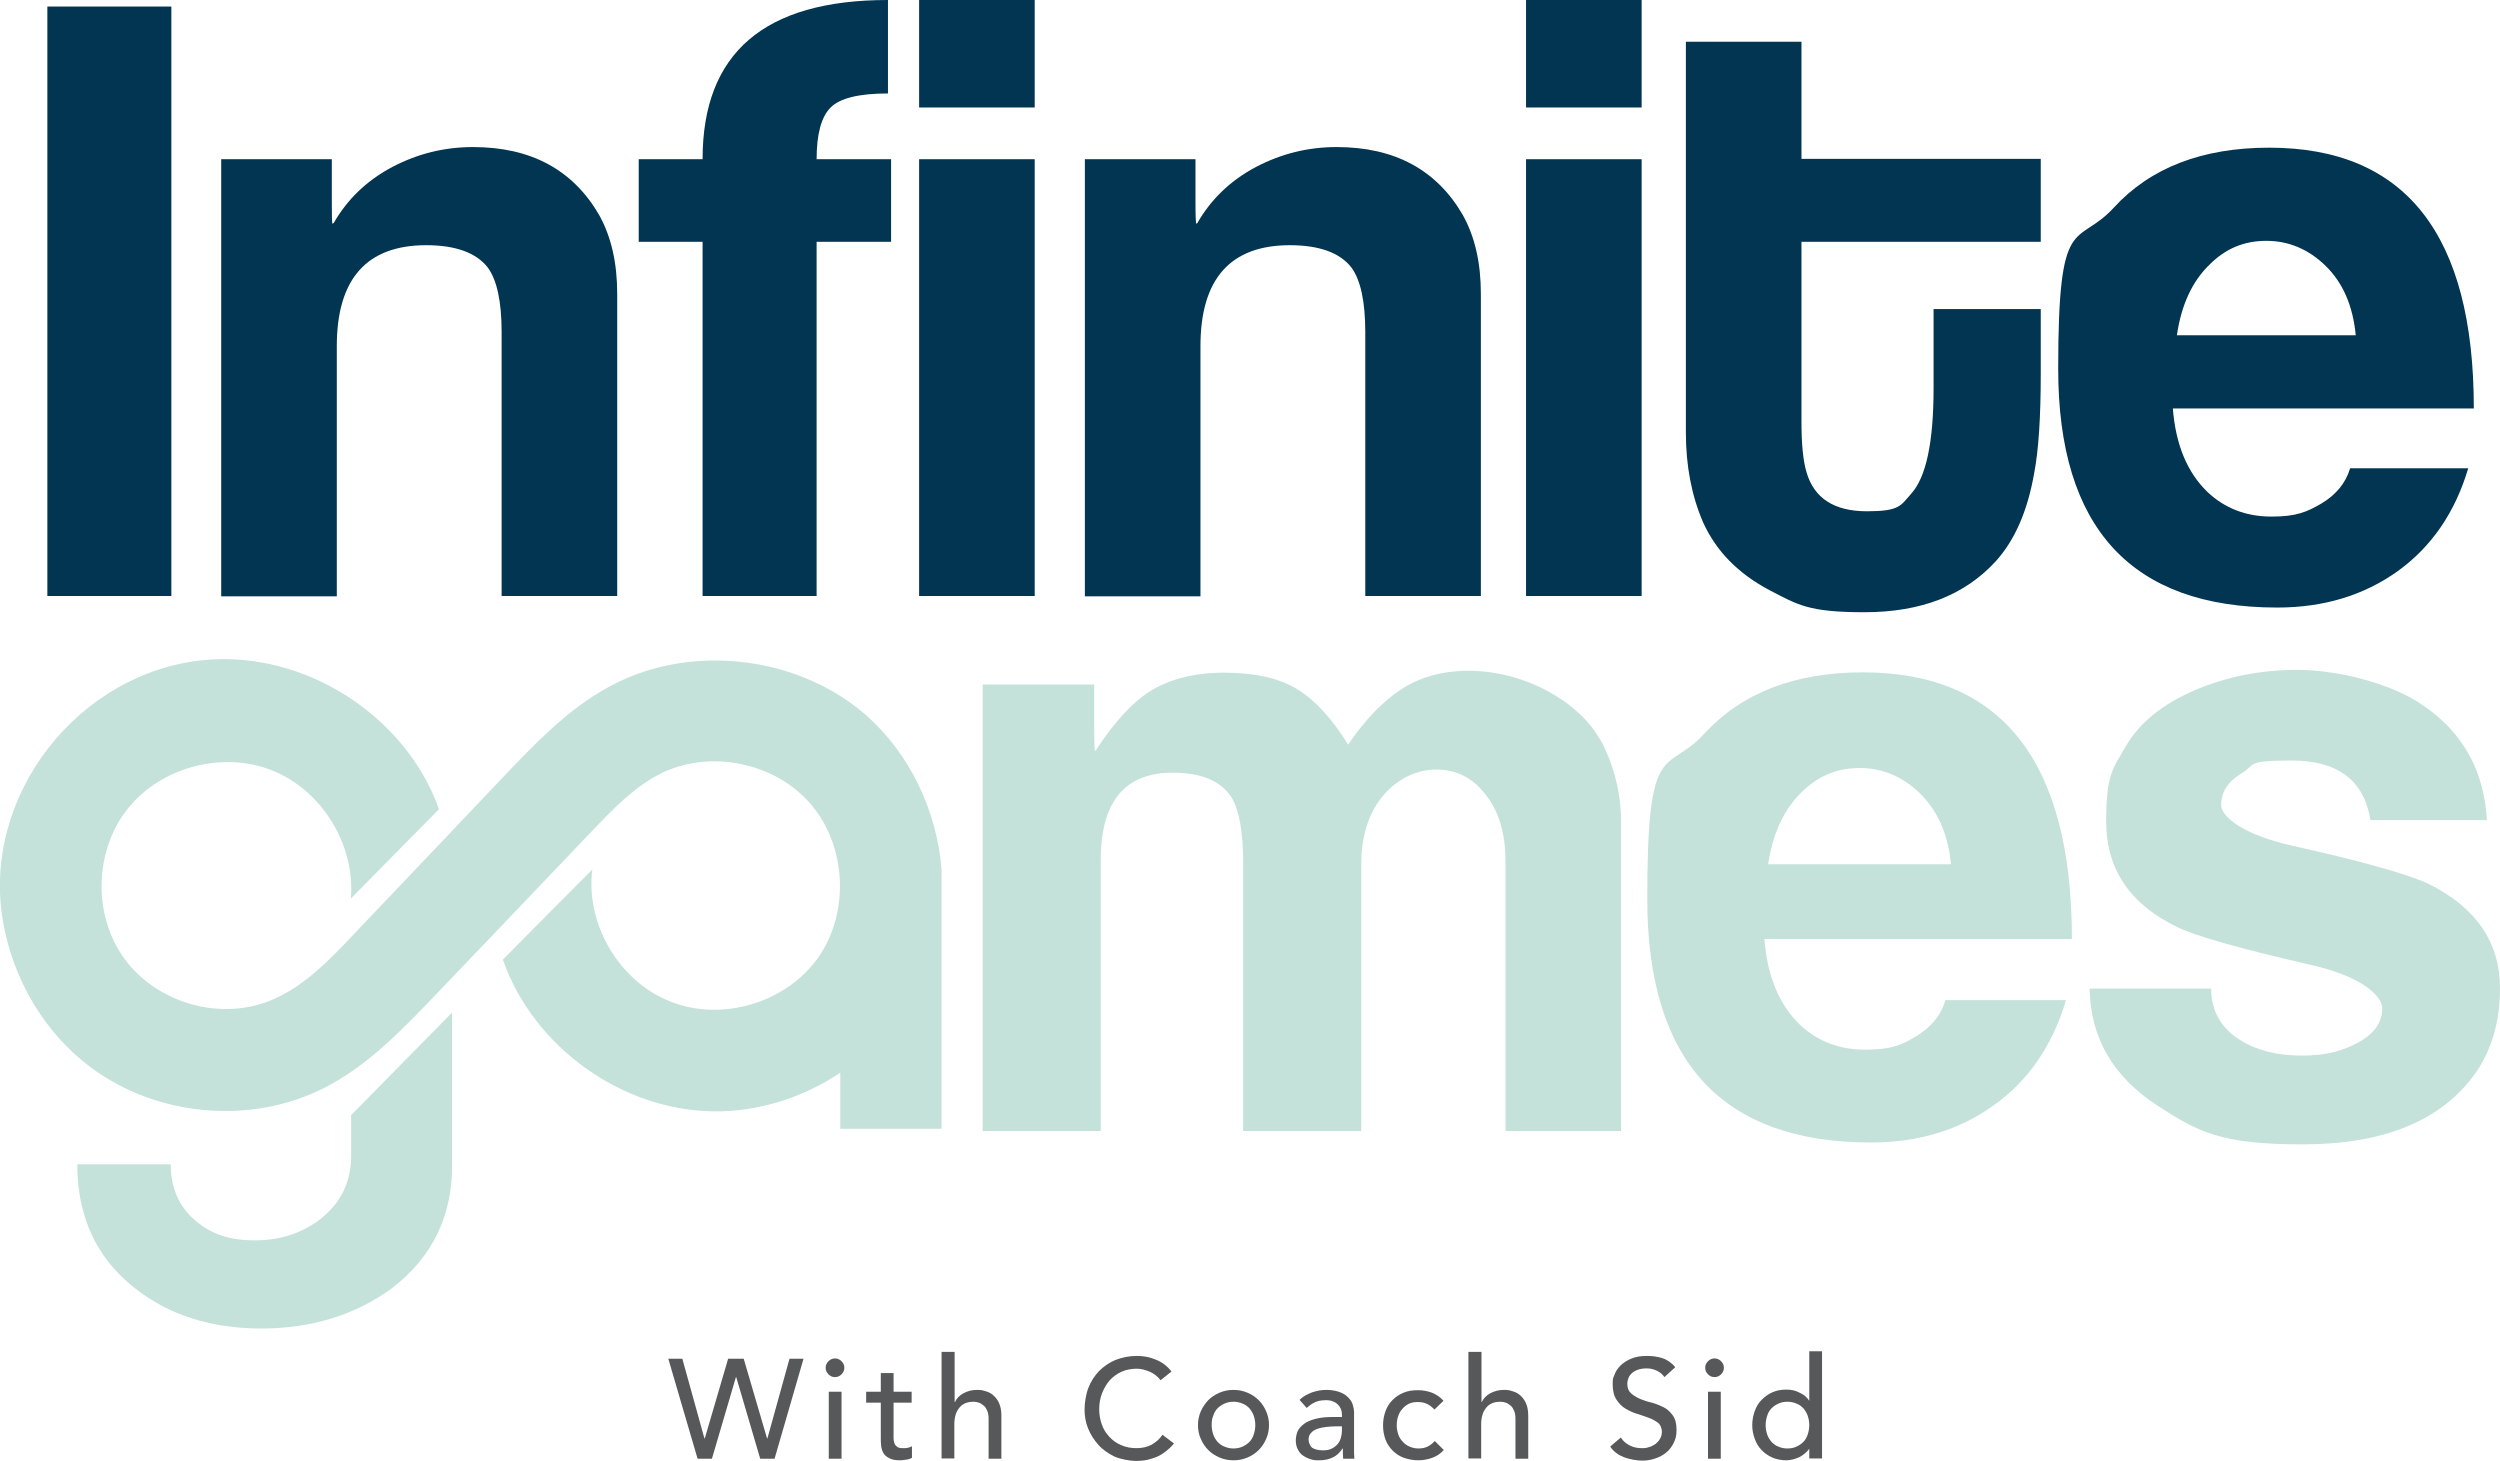
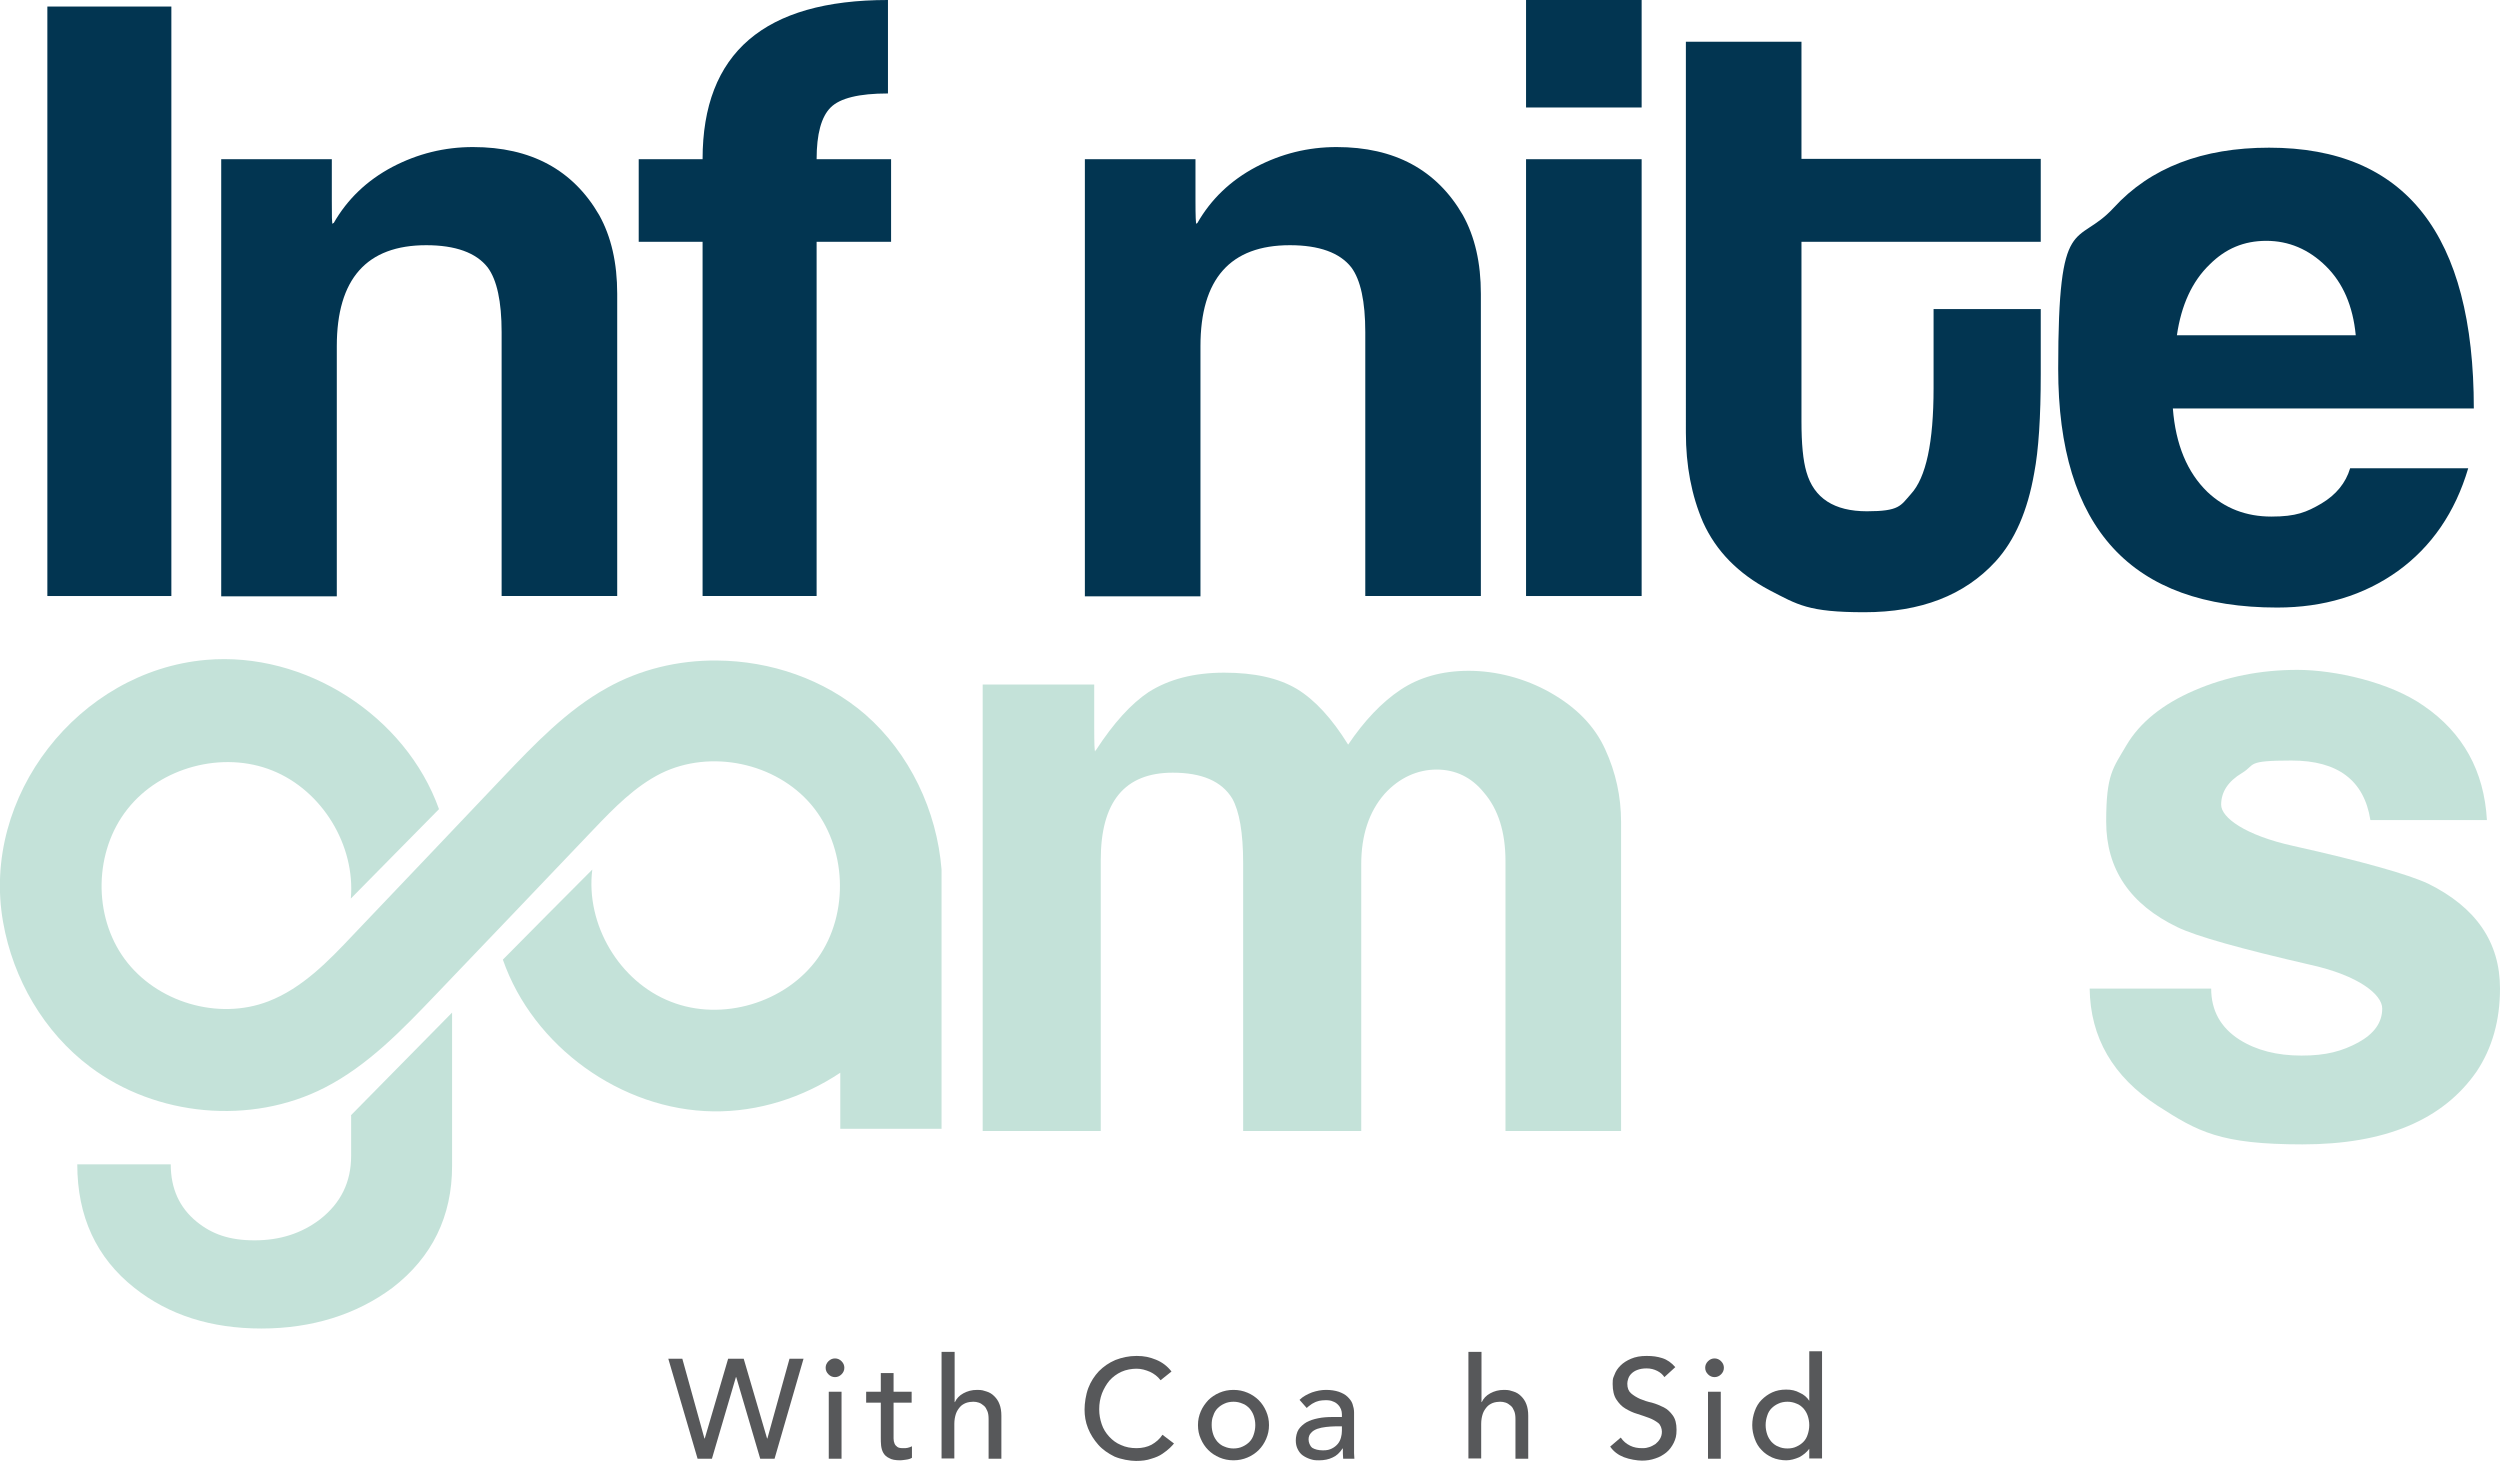
<svg xmlns="http://www.w3.org/2000/svg" id="Layer_1" data-name="Layer 1" viewBox="0 0 802.4 469">
  <defs>
    <style>      .cls-1 {        fill: #c4e2d9;      }      .cls-1, .cls-2, .cls-3 {        stroke-width: 0px;      }      .cls-2 {        fill: #023551;      }      .cls-3 {        fill: #57585a;      }    </style>
  </defs>
  <g>
    <path class="cls-2" d="M55,191.3H15.2V2.1h39.8v189.2Z" />
    <path class="cls-2" d="M198.1,191.3h-37.1v-84.7c0-9.8-1.5-16.8-4.5-20.8-3.7-4.7-10.3-7.1-19.7-7.1-19.1,0-28.7,10.8-28.7,32.4v80.3h-37.1V51.1h35.5v13.2c0,5.1,0,7.6.3,7.6,0-.2,0-.3.3-.3,4.4-7.7,10.7-13.7,18.8-18,8.2-4.3,16.8-6.4,25.9-6.4,18.6,0,32.1,7.3,40.5,21.8,3.9,7,5.8,15.4,5.8,25.3v97Z" />
    <path class="cls-2" d="M286,77.6h-23.9v113.7h-36.6v-113.7h-20.5v-26.5h20.5c0-34.1,19.8-51.1,59.5-51.1v30c-9.3,0-15.4,1.5-18.4,4.5s-4.5,8.5-4.5,16.6h23.9v26.5Z" />
-     <path class="cls-2" d="M332.1,34.5h-37.1V0h37.1v34.5ZM332.1,191.3h-37.1V51.1h37.1v140.2Z" />
    <path class="cls-2" d="M475.3,191.3h-37.1v-84.7c0-9.8-1.5-16.8-4.5-20.8-3.7-4.7-10.3-7.1-19.7-7.1-19.1,0-28.7,10.8-28.7,32.4v80.3h-37.1V51.1h35.5v13.2c0,5.1.1,7.6.3,7.6,0-.2.1-.3.3-.3,4.4-7.7,10.7-13.7,18.8-18,8.2-4.3,16.8-6.4,25.9-6.4,18.6,0,32.1,7.3,40.5,21.8,3.9,7,5.8,15.4,5.8,25.3v97h0Z" />
    <path class="cls-2" d="M526.9,34.5h-37.1V0h37.1v34.5ZM526.9,191.3h-37.1V51.1h37.1v140.2Z" />
    <path class="cls-2" d="M655,120c0,13.9-.7,24.5-2.1,31.8-2.1,12.1-6.2,21.6-12.4,28.4-10,10.9-24,16.3-42.1,16.3s-21.4-2.4-30.5-7.1c-10-5.3-17.1-12.5-21.3-21.8-3.7-8.6-5.5-18.2-5.5-28.7V13.4h37.1v37.6h76.8v26.6h-76.8v57.6c0,7.2.5,12.6,1.6,16.3,2.4,8.4,8.9,12.6,19.4,12.6s10.8-1.8,14.1-5.5c4.9-5.3,7.3-16.6,7.3-34v-25.4h34.4v20.8Z" />
    <path class="cls-2" d="M794,131.1h-96.6c.9,11.6,4.6,20.5,11.1,26.8,5.6,5.3,12.5,7.9,20.5,7.9s11.3-1.4,16.1-4.2c4.7-2.8,7.8-6.6,9.2-11.3h37.9c-4.2,14.2-11.8,25.2-22.6,33-10.9,7.8-23.8,11.7-38.7,11.7-46.8,0-70.3-25.5-70.3-76.6s5.9-38.8,17.8-51.7c11.8-12.9,28.5-19.3,49.9-19.3,43.8,0,65.7,27.9,65.7,83.7ZM756.1,107.6c-.9-9.4-4.1-16.8-9.6-22.2-5.5-5.4-11.9-8.1-19.1-8.1s-13.1,2.5-18.2,7.6c-5.6,5.4-9.1,13-10.5,22.7,0,0,57.4,0,57.4,0Z" />
  </g>
  <g>
    <path class="cls-3" d="M214.5,436.1h4.5l7.1,25.6h.1l7.5-25.6h5l7.5,25.6h.1l7.1-25.6h4.5l-9.3,32.1h-4.6l-7.7-26.2h-.1l-7.7,26.2h-4.6l-9.4-32.1Z" />
    <path class="cls-3" d="M265,439c0-.8.3-1.5.9-2.1s1.3-.9,2.1-.9,1.5.3,2.1.9.9,1.3.9,2.1-.3,1.5-.9,2.1-1.3.9-2.1.9-1.5-.3-2.1-.9-.9-1.3-.9-2.1ZM266,446.7h4.1v21.5h-4.1v-21.5Z" />
    <path class="cls-3" d="M292.6,450.2h-5.8v11.5c0,.6.1,1.1.3,1.6.2.5.5.8.9,1.1.4.3,1,.4,1.8.4s1,0,1.5-.1,1-.3,1.4-.5v3.7c-.5.3-1.1.5-1.9.6s-1.4.2-1.8.2c-1.6,0-2.8-.2-3.6-.7-.9-.4-1.5-1-1.9-1.7s-.6-1.5-.7-2.3c-.1-.9-.1-1.7-.1-2.6v-11.2h-4.7v-3.5h4.7v-6h4.1v6h5.8v3.5h0Z" />
    <path class="cls-3" d="M302.3,433.9h4.1v16.1h.1c.5-1.1,1.4-2.1,2.7-2.8,1.3-.7,2.7-1.1,4.4-1.1s2,.2,3,.5,1.8.8,2.5,1.5,1.3,1.5,1.7,2.6c.4,1,.6,2.3.6,3.7v13.8h-4.1v-12.7c0-1-.1-1.9-.4-2.6s-.6-1.3-1.1-1.7c-.5-.4-1-.8-1.6-1s-1.2-.3-1.8-.3-1.6.1-2.4.4c-.7.3-1.4.7-1.9,1.3-.5.6-1,1.3-1.3,2.2-.3.9-.5,2-.5,3.2v11.1h-4.1v-34.2h0Z" />
    <path class="cls-3" d="M372.5,443c-.9-1.2-2.1-2.1-3.4-2.7-1.4-.6-2.8-1-4.3-1s-3.4.3-4.9,1-2.7,1.6-3.8,2.8c-1,1.2-1.8,2.6-2.4,4.1-.6,1.6-.9,3.3-.9,5.1s.3,3.3.8,4.8,1.3,2.8,2.4,4c1,1.1,2.3,2.1,3.8,2.7,1.5.7,3.2,1,5,1s3.5-.4,4.8-1.1c1.4-.8,2.6-1.8,3.5-3.2l3.7,2.8c-.2.3-.7.8-1.3,1.4-.6.6-1.4,1.2-2.4,1.9s-2.2,1.2-3.6,1.6c-1.4.5-3,.7-4.9.7s-4.8-.5-6.9-1.4c-2-1-3.8-2.2-5.2-3.8-1.4-1.6-2.5-3.3-3.3-5.3s-1.1-4-1.1-6,.4-4.8,1.2-6.9c.8-2.1,2-3.9,3.4-5.4,1.5-1.5,3.2-2.7,5.3-3.6,2.1-.8,4.3-1.3,6.8-1.3s4.2.4,6.2,1.2c2,.8,3.7,2.1,5,3.8l-3.5,2.8Z" />
    <path class="cls-3" d="M384.5,457.4c0-1.6.3-3,.9-4.4s1.4-2.5,2.4-3.6c1-1,2.2-1.8,3.6-2.4s2.9-.9,4.5-.9,3.1.3,4.5.9,2.6,1.4,3.6,2.4,1.8,2.2,2.4,3.6.9,2.8.9,4.4-.3,3-.9,4.4-1.4,2.6-2.4,3.6-2.2,1.8-3.6,2.4-2.9.9-4.5.9-3.1-.3-4.5-.9-2.6-1.4-3.6-2.4-1.8-2.2-2.4-3.6c-.6-1.3-.9-2.8-.9-4.4ZM388.9,457.4c0,1.1.2,2.1.5,3s.8,1.7,1.4,2.4c.6.6,1.3,1.2,2.2,1.5.9.4,1.9.6,2.9.6s2.1-.2,2.9-.6c.9-.4,1.6-.9,2.2-1.5s1.1-1.4,1.4-2.4c.3-.9.5-1.9.5-3s-.2-2.1-.5-3-.8-1.7-1.4-2.4c-.6-.6-1.3-1.2-2.2-1.5-.9-.4-1.9-.6-2.9-.6s-2.1.2-2.9.6c-.9.4-1.6.9-2.2,1.5s-1.1,1.4-1.4,2.4c-.4.9-.5,1.9-.5,3Z" />
    <path class="cls-3" d="M417.1,449.3c1.1-1.1,2.5-1.8,4-2.4,1.5-.5,3-.8,4.5-.8s2.9.2,4.1.6c1.1.4,2.1.9,2.8,1.6.7.7,1.3,1.4,1.6,2.3.3.9.5,1.8.5,2.7v13.1c0,.6.1,1.2.1,1.8h-3.6c-.1-1.1-.1-2.2-.1-3.3h-.1c-.9,1.4-2,2.4-3.2,2.9-1.2.6-2.7.9-4.3.9s-1.9-.1-2.9-.4c-.9-.3-1.7-.7-2.4-1.2-.7-.5-1.2-1.2-1.6-2s-.6-1.7-.6-2.8.3-2.6.9-3.5,1.5-1.7,2.5-2.3c1.1-.6,2.3-1,3.8-1.3,1.4-.3,3-.4,4.6-.4h3v-.9c0-.5-.1-1.1-.3-1.6-.2-.5-.5-1-1-1.5s-1-.8-1.6-1c-.6-.3-1.4-.4-2.3-.4s-1.5.1-2.1.2c-.6.2-1.1.3-1.6.6-.5.2-.9.5-1.3.8s-.8.6-1.1.9l-2.3-2.6ZM428.6,457.8c-1,0-2,.1-3,.2s-1.9.3-2.8.6c-.8.3-1.5.7-2,1.3-.5.5-.8,1.2-.8,2.1s.4,2.1,1.2,2.7c.8.5,2,.8,3.4.8s2.1-.2,2.9-.6,1.4-.9,1.9-1.5.8-1.3,1-2,.3-1.5.3-2.2v-1.4h-2.1Z" />
-     <path class="cls-3" d="M460.4,452.4c-.8-.8-1.5-1.4-2.4-1.8-.8-.4-1.8-.6-3-.6s-2.1.2-2.9.6-1.5,1-2.1,1.7-1,1.5-1.3,2.4-.4,1.9-.4,2.9.2,1.9.5,2.8.8,1.7,1.4,2.3c.6.7,1.3,1.2,2.2,1.6s1.8.6,2.9.6,2.1-.2,2.9-.6,1.6-1,2.3-1.8l2.9,2.9c-1.1,1.2-2.3,2-3.7,2.5-1.4.5-2.9.8-4.5.8s-3.2-.3-4.6-.8-2.6-1.3-3.6-2.3-1.8-2.2-2.3-3.5c-.5-1.4-.8-2.9-.8-4.6s.3-3.2.8-4.6,1.3-2.6,2.3-3.6,2.2-1.8,3.5-2.3c1.4-.6,2.9-.8,4.6-.8s3.1.3,4.5.8c1.4.6,2.7,1.4,3.7,2.6l-2.9,2.8Z" />
    <path class="cls-3" d="M471.4,433.9h4.1v16.1h.1c.5-1.1,1.4-2.1,2.7-2.8,1.3-.7,2.7-1.1,4.4-1.1s2,.2,3,.5,1.8.8,2.5,1.5,1.3,1.5,1.7,2.6c.4,1,.6,2.3.6,3.7v13.8h-4.1v-12.7c0-1-.1-1.9-.4-2.6s-.6-1.3-1.1-1.7c-.5-.4-1-.8-1.6-1s-1.2-.3-1.8-.3-1.6.1-2.4.4c-.7.3-1.4.7-1.9,1.3-.5.6-1,1.3-1.3,2.2s-.5,2-.5,3.2v11.1h-4.1v-34.2h0Z" />
    <path class="cls-3" d="M520.2,461.4c.8,1.2,1.8,2,3,2.6s2.5.8,3.8.8,1.5-.1,2.2-.3c.8-.2,1.4-.6,2.1-1,.6-.5,1.1-1,1.5-1.7s.6-1.4.6-2.3-.4-2.2-1.2-2.8c-.8-.6-1.8-1.2-2.9-1.6-1.2-.4-2.4-.9-3.8-1.3-1.4-.4-2.6-1-3.8-1.7s-2.1-1.7-2.9-2.9c-.8-1.2-1.2-2.9-1.2-5s.2-1.9.6-3,1-2,1.9-2.9,2-1.6,3.4-2.2,3-.9,5-.9,3.4.2,5,.7,3,1.5,4.2,2.9l-3.5,3.2c-.5-.8-1.3-1.5-2.3-2s-2.1-.8-3.4-.8-2.2.2-3,.5-1.4.7-1.9,1.2-.8,1-1,1.6-.3,1.1-.3,1.6c0,1.4.4,2.4,1.2,3.1s1.8,1.3,2.9,1.8c1.2.5,2.4.9,3.8,1.2,1.4.4,2.6.9,3.8,1.5s2.1,1.5,2.9,2.6c.8,1.1,1.2,2.6,1.2,4.6s-.3,2.9-.9,4.2c-.6,1.2-1.4,2.3-2.4,3.1-1,.8-2.2,1.5-3.5,1.9-1.4.5-2.8.7-4.3.7s-4-.4-5.8-1.1-3.3-1.8-4.4-3.4l3.4-2.9Z" />
    <path class="cls-3" d="M547.3,439c0-.8.3-1.5.9-2.1.6-.6,1.3-.9,2.1-.9s1.5.3,2.1.9.9,1.3.9,2.1-.3,1.5-.9,2.1c-.6.6-1.3.9-2.1.9s-1.5-.3-2.1-.9c-.6-.6-.9-1.3-.9-2.1ZM548.2,446.7h4.1v21.5h-4.1v-21.5Z" />
    <path class="cls-3" d="M584.8,468.1h-4.1v-3.1h0c-.8,1.1-1.9,2-3.2,2.7-1.4.6-2.8,1-4.2,1s-3.2-.3-4.5-.9-2.5-1.4-3.4-2.4c-1-1-1.7-2.2-2.2-3.6s-.8-2.8-.8-4.4.3-3.1.8-4.5,1.2-2.6,2.2-3.6,2.1-1.8,3.4-2.4c1.3-.6,2.8-.9,4.5-.9s3,.3,4.3,1c1.4.6,2.4,1.5,3.1,2.6h0v-15.9h4.1v34.4h0ZM573.7,464.9c1.1,0,2.1-.2,2.9-.6.9-.4,1.6-.9,2.2-1.5.6-.6,1.1-1.4,1.4-2.4.3-.9.5-1.9.5-3s-.2-2.1-.5-3-.8-1.7-1.4-2.4c-.6-.6-1.3-1.2-2.2-1.5-.9-.4-1.9-.6-2.9-.6s-2.1.2-2.9.6c-.9.4-1.6.9-2.2,1.5-.6.6-1.1,1.4-1.4,2.4-.3.9-.5,1.9-.5,3s.2,2.1.5,3,.8,1.7,1.4,2.4c.6.6,1.3,1.2,2.2,1.5.8.4,1.8.6,2.9.6Z" />
  </g>
  <g>
    <path class="cls-1" d="M520.3,363h-37.1v-86.6c0-9.3-2.3-16.7-7-22.1-3.9-4.8-9-7.3-15.1-7.3s-12,2.6-16.7,7.8c-5,5.7-7.5,13.3-7.5,22.6v85.6h-37.9v-86c0-9.7-1.2-16.6-3.5-20.7-3.4-5.6-9.8-8.3-19.1-8.3-15.4,0-23.1,9.3-23.1,28v87h-37.9v-143.3h35.8v13.7c0,5.2.1,7.8.3,7.8,0-.2.1-.4.3-.5,5.6-8.6,11.2-14.8,16.9-18.6,6.5-4.1,14.5-6.2,24.2-6.2s17.4,1.7,23.3,5.2c5.8,3.5,11.3,9.5,16.5,17.9,5.2-7.7,10.8-13.6,16.8-17.6s13.3-6.1,21.9-6.1,17.9,2.3,26.2,7c8.3,4.7,14.2,10.7,17.6,18.2,3.4,7.4,5.1,15.2,5.1,23.3v99.2h0Z" />
-     <path class="cls-1" d="M665,301.4h-98.7c.9,11.8,4.7,21,11.3,27.4,5.7,5.4,12.7,8.1,21,8.1s11.6-1.4,16.4-4.3c4.8-2.9,8-6.7,9.4-11.6h38.7c-4.3,14.5-12,25.8-23.1,33.7-11.1,8-24.3,12-39.5,12-47.9,0-71.8-26.1-71.8-78.3s6.1-39.7,18.2-52.8c12.1-13.2,29.1-19.8,51-19.8,44.6,0,67.1,28.6,67.1,85.6ZM626.2,277.5c-.9-9.6-4.2-17.1-9.8-22.7-5.6-5.5-12.1-8.3-19.5-8.3s-13.4,2.6-18.6,7.7c-5.7,5.5-9.3,13.2-10.8,23.2h58.7Z" />
    <path class="cls-1" d="M802.4,317.3c0,10.2-2.5,19.1-7.5,26.6-10.8,15.6-29.4,23.4-55.9,23.4s-33.6-4.1-46.5-12.4c-14.3-9.3-21.6-21.9-21.8-37.6h39c0,7,3,12.5,9.1,16.4,5.4,3.4,12,5.1,19.9,5.1s13-1.4,18.2-4.2c5.1-2.8,7.7-6.4,7.7-10.9s-7.6-10.6-22.9-14c-22.6-5.2-36.8-9.2-42.8-12.1-15.2-7.3-22.9-18.6-22.9-33.9s2.2-17.1,6.5-24.5c4.3-7.3,11.6-13.2,21.8-17.6,10.2-4.4,21.2-6.6,33.1-6.6s29.7,3.9,40.6,11.6c12.5,8.6,19.3,20.8,20.2,36.6h-37.4c-2-12.7-10.4-19.1-25.3-19.1s-11.4,1.3-15.9,4-6.7,6.1-6.7,10.2,7.7,9.8,23.1,13.2c22.4,5,36.8,9.1,43.3,12.1,15.4,7.6,23.1,18.8,23.1,33.7Z" />
    <path class="cls-1" d="M302.2,279.1c-1.5-18.9-10.2-37.3-24.5-49.8-13.1-11.3-30.4-17.2-47.7-17.3-12.3-.1-24.5,2.8-35.2,8.8-12.8,7.1-23.2,18-33.3,28.6-16,16.9-32.1,33.8-48.1,50.6-8,8.5-16.4,17.2-27.3,21.4-16.1,6.2-35.9.3-46.1-13.6-10.2-13.9-9.8-34.6.9-48.1,10.6-13.5,30.6-18.8,46.5-12.4,16,6.4,26.7,24,25.2,41.1,9.4-9.6,18.9-19.1,28.3-28.7-10.7-30-43-50.7-74.8-47.9C25.2,215.4-6.2,255.6,1,296c3.2,18.2,13.1,35.3,27.9,46.4,21.2,16,51.7,18.8,75.3,6.7,13.9-7.1,25-18.7,35.8-30,16.9-17.7,33.8-35.3,50.6-53,6.5-6.8,13.2-13.7,21.6-17.9,15.9-7.8,36.8-3.4,48.2,10.1,11.4,13.5,12.3,34.8,2.1,49.2-10.3,14.4-30.8,20.5-47.2,14-16.5-6.4-27.4-24.8-25.2-42.4-9.6,9.6-19.2,19.3-28.7,28.9,9.7,27.9,38,48.3,67.5,48.7,14.5.2,28.8-4.4,40.8-12.4v18h32.5v-83.3h0Z" />
    <path class="cls-1" d="M112.7,358v4.5h0v8.5c0,8.4-3.3,15.1-9.9,20.3-6,4.6-13,6.8-21.1,6.8s-13.7-2-18.6-6c-5.5-4.5-8.3-10.6-8.3-18.4h-30c0,16.7,6.1,30,18.4,39.7,11,8.7,24.6,13,40.7,13s30.4-4.4,42.1-13.1c12.7-9.8,19.1-22.9,19.1-39.1v-49.2l-32.5,33Z" />
  </g>
</svg>